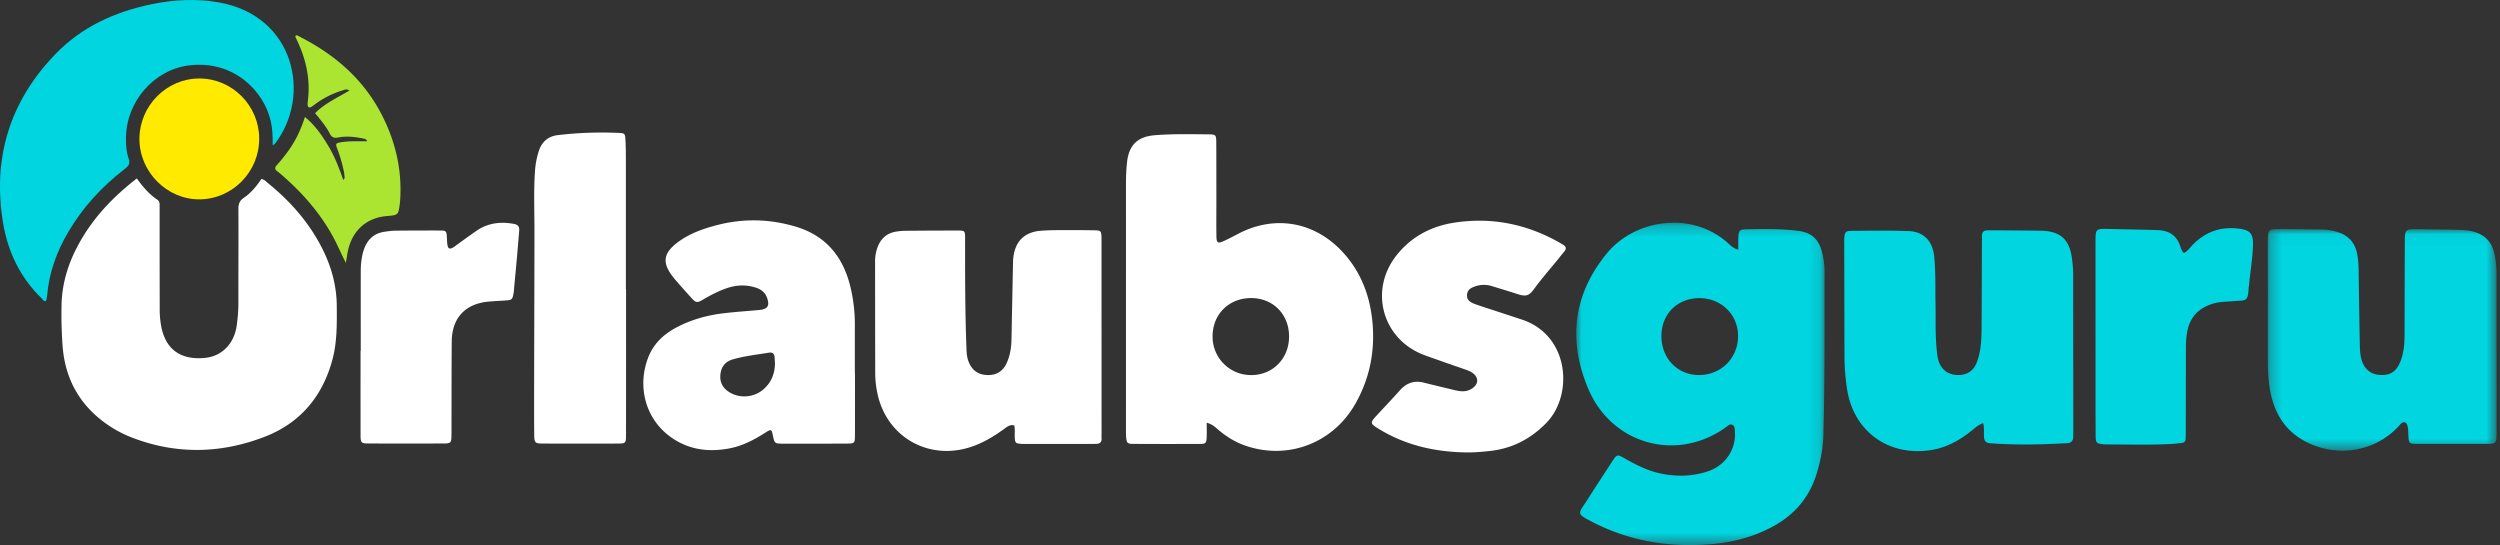
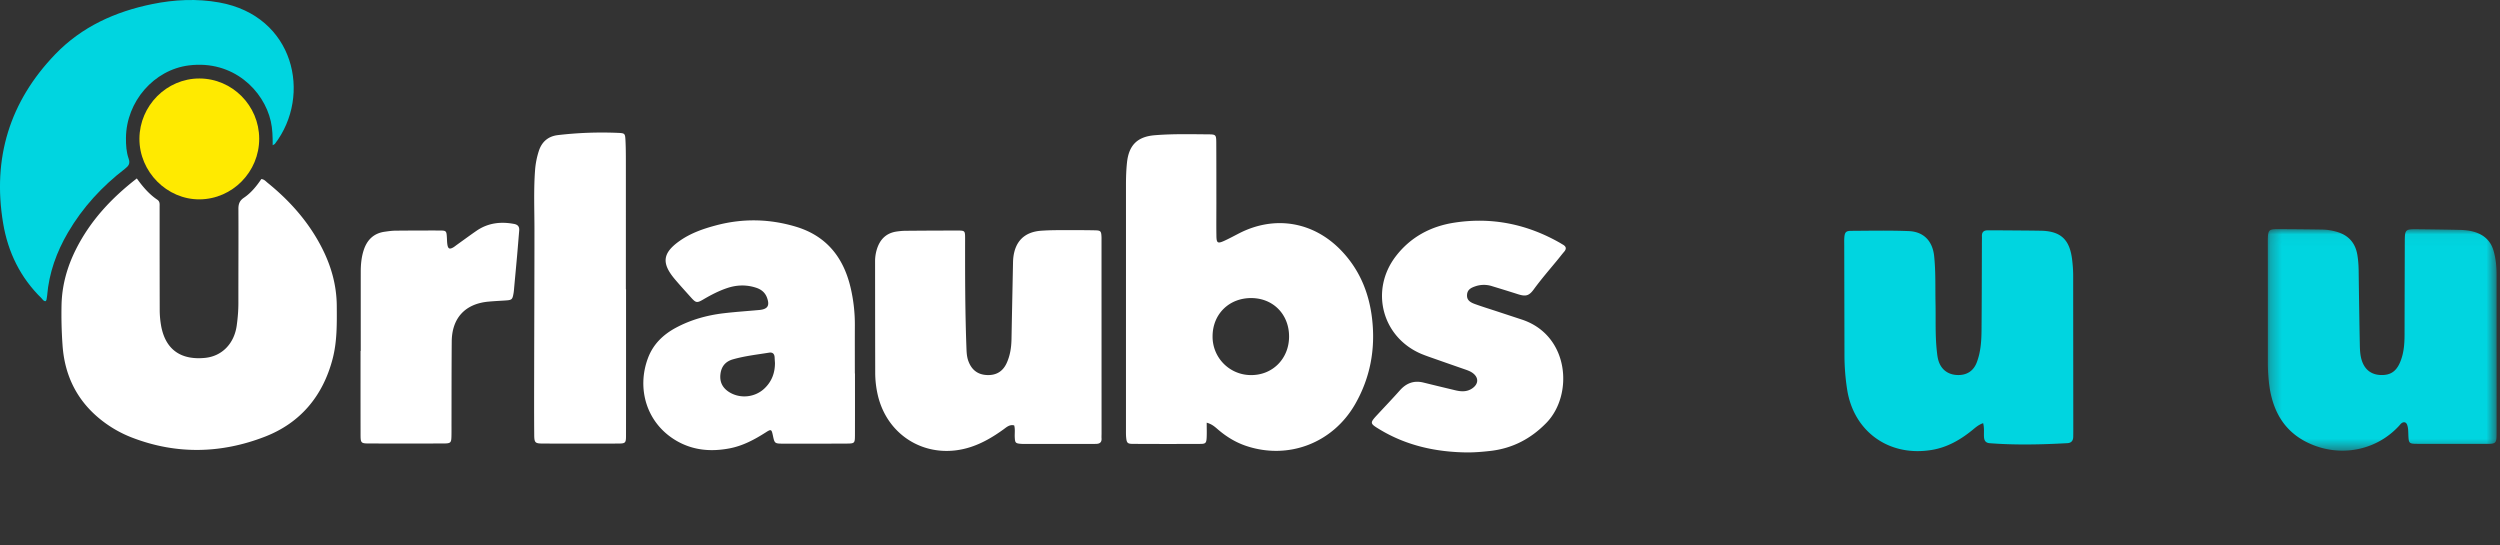
<svg xmlns="http://www.w3.org/2000/svg" xmlns:xlink="http://www.w3.org/1999/xlink" width="100%" height="100%" viewBox="0 0 220 48">
  <rect x="0" y="0" width="220" height="48" fill="#333333" stroke="none" />
  <defs>
-     <path id="a" d="M.029.214h21.855V28.58H.029z" />
    <path id="c" d="M.26.044h20.136v19.497H.26z" />
  </defs>
  <g fill="none" fill-rule="evenodd">
    <g transform="translate(138.68 19.386)">
      <mask id="b" fill="#fff">
        <use xlink:href="#a" />
      </mask>
      <path d="M14.294 2.58c0-.426-.015-.799.005-1.17.024-.477.13-.603.593-.611 1.575-.03 3.153-.068 4.72.14 1.134.151 1.764.744 2.046 1.863a6.81 6.81 0 01.226 1.69c-.011 4.794.028 9.59-.104 14.384-.03 1.145-.244 2.26-.573 3.356-.608 2.028-1.838 3.551-3.662 4.594-1.75 1.001-3.651 1.504-5.638 1.673-3.661.31-7.172-.253-10.468-1.956-1.483-.767-1.213-.724-.51-1.827.75-1.178 1.513-2.348 2.277-3.516.394-.603.442-.617 1.066-.26 1.089.624 2.202 1.18 3.45 1.396 1.32.229 2.627.18 3.902-.249 1.553-.523 2.497-1.962 2.366-3.56-.018-.213-.011-.445-.25-.54-.212-.085-.345.084-.497.194-4.325 3.154-10.115 1.557-12.179-3.403C-.701 10.54-.238 6.57 2.676 2.968c2.538-3.136 7.613-3.792 10.733-.936.236.216.467.459.885.547m-3.386 4.27c-1.944-.02-3.37 1.373-3.384 3.308-.014 1.956 1.375 3.431 3.256 3.46 1.953.028 3.476-1.457 3.49-3.405.015-1.881-1.446-3.342-3.362-3.363" fill="#00D5E0" mask="url(#b)" />
    </g>
    <path d="M106.19 37.196c0 .497.016.898-.003 1.299-.023.479-.09.565-.529.568-1.998.01-3.997.01-5.995-.002-.444-.004-.517-.101-.56-.555-.023-.235-.018-.474-.018-.71 0-7.19.003-14.38.001-21.569 0-.641.022-1.28.089-1.918.162-1.542.921-2.288 2.455-2.41 1.572-.126 3.148-.089 4.722-.076.632.005.675.044.68.696.01 1.803.007 3.606.009 5.41 0 .948-.012 1.898.004 2.847.01.613.116.676.677.422.45-.204.883-.442 1.323-.667 3.13-1.604 6.542-1.028 8.981 1.514 1.618 1.686 2.461 3.737 2.721 6.037.299 2.643-.162 5.147-1.487 7.47-1.959 3.43-5.868 4.936-9.59 3.692-.928-.311-1.746-.81-2.486-1.446-.265-.227-.52-.47-.993-.602m3.897-4.189c1.892.014 3.335-1.434 3.35-3.361.017-1.95-1.366-3.388-3.284-3.416-1.97-.027-3.43 1.387-3.447 3.336a3.377 3.377 0 003.381 3.441M12.041 15.702c.533.747 1.088 1.39 1.799 1.87.247.166.206.401.207.634v4.2c.002 1.591.004 3.182.008 4.772a8.13 8.13 0 00.135 1.556c.418 2.137 1.835 2.956 3.849 2.76 1.516-.149 2.578-1.276 2.794-2.854.09-.658.146-1.32.145-1.986-.003-2.754.016-5.507.002-8.26-.003-.446.105-.739.488-.997.629-.425 1.109-1.018 1.528-1.64.26.023.394.202.553.33 1.91 1.545 3.525 3.346 4.683 5.539.875 1.656 1.393 3.405 1.404 5.304.01 1.569.033 3.136-.37 4.666-.86 3.273-2.848 5.63-5.959 6.834-3.834 1.485-7.752 1.584-11.641.096a10.376 10.376 0 01-3.137-1.88c-1.9-1.66-2.861-3.792-3.027-6.29a38.684 38.684 0 01-.086-3.555c.044-1.744.51-3.366 1.29-4.906 1.257-2.48 3.089-4.455 5.335-6.193" fill="#FFF" />
    <path d="M23.996 12.782c.001-.758-.013-1.438-.167-2.115-.611-2.685-3.288-5.394-7.195-4.913-3.08.38-5.523 3.178-5.549 6.383-.005.622.03 1.242.237 1.825.151.423 0 .638-.318.884-2.022 1.555-3.73 3.401-5.025 5.62-1.004 1.718-1.668 3.553-1.832 5.554-.01.118-.03.236-.053.351-.01.044-.041.083-.065.128-.199.026-.272-.151-.38-.257C1.79 24.428.702 22.195.276 19.65c-.96-5.731.577-10.716 4.59-14.88 2.34-2.427 5.28-3.748 8.531-4.411C15.351-.04 17.33-.134 19.29.217c6.631 1.189 8.17 8.175 4.902 12.444-.026.034-.076.049-.196.12" fill="#00D5E0" />
    <path d="M22.81 12.202c.007 2.91-2.345 5.311-5.231 5.342-2.882.03-5.325-2.428-5.31-5.343.016-2.906 2.399-5.297 5.277-5.294 2.891.003 5.258 2.384 5.264 5.295" fill="#FFEA00" />
-     <path d="M33.57 10.052c-1.619-3.126-4.156-5.282-7.236-6.843-.094-.048-.193-.145-.315-.07-.049.075-.014.137.017.199.888 1.779 1.314 3.645 1.043 5.643-.012.093-.017.191-.004.284.026.185.145.238.3.152.143-.079.27-.186.404-.284a7.9 7.9 0 012.393-1.187c.164-.05.342-.156.573.026-1.042.623-2.145 1.11-3.015 1.984.48.6.965 1.154 1.297 1.81.169.334.39.404.742.333.725-.145 1.452-.06 2.17.086.143.03.315.04.36.251-.766-.002-1.52-.038-2.266.08-.502.08-.528.125-.348.59.241.622.418 1.26.562 1.908.03.138.055.28.06.421.006.118.074.26-.1.395-.373-1.058-.76-2.073-1.324-3.005-.555-.917-1.153-1.8-2.049-2.53-.384 1.198-.883 2.215-1.571 3.13-.284.377-.577.75-.897 1.097-.222.241-.178.402.059.571.095.069.186.145.275.221 1.788 1.534 3.341 3.267 4.507 5.337.453.803.8 1.654 1.23 2.48.05-.302.094-.607.15-.909.356-1.884 1.612-3.051 3.45-3.209 1.018-.087 1.019-.087 1.153-1.13.012-.094.017-.189.024-.284.176-2.676-.422-5.188-1.643-7.547" fill="#ABE532" />
    <g transform="translate(199.307 20.119)">
      <mask id="d" fill="#fff">
        <use xlink:href="#c" />
      </mask>
      <path d="M20.395 10.885c0 2.397.003 4.795-.002 7.192-.001.793-.068.864-.836.866-2.046.003-4.093.002-6.14-.004-.724-.003-.757-.044-.788-.758-.013-.308-.001-.623-.107-.915-.09-.247-.297-.293-.505-.133-.073.057-.13.136-.193.206-1.909 2.094-4.894 2.761-7.557 1.713-2.41-.949-3.56-2.826-3.884-5.316a16.304 16.304 0 01-.12-2.13C.266 8.162.262 4.72.26 1.278.26 1.136.259.993.263.85.286.14.376.043 1.102.044 2.395.048 3.689.06 4.982.08A4.94 4.94 0 016.44.316c.967.313 1.527.98 1.698 1.984.08.47.11.941.117 1.418.027 2.136.059 4.272.1 6.408.011.52.022 1.045.2 1.547.274.768.835 1.184 1.649 1.21.815.027 1.324-.293 1.667-1.055.357-.797.421-1.646.423-2.506.005-2.682.013-5.365.02-8.047.003-1.23.003-1.234 1.189-1.222 1.175.012 2.351.03 3.527.055.518.01 1.034.053 1.53.222.792.268 1.328.798 1.564 1.607.201.687.268 1.396.268 2.11v6.838h.003z" fill="#00D5E0" mask="url(#d)" />
    </g>
    <path d="M174.517 37.237c-.424.148-.698.407-.986.64-1.043.842-2.183 1.49-3.517 1.714-3.806.638-6.883-1.633-7.461-5.287a19.725 19.725 0 01-.24-3.046l-.02-9.683c0-.214-.008-.428.006-.64.033-.482.133-.617.585-.62 1.693-.01 3.388-.045 5.078.021 1.327.052 2.104.877 2.244 2.204.144 1.372.091 2.75.12 4.126.03 1.423-.039 2.848.12 4.267.034.309.067.614.173.906.266.74.867 1.153 1.682 1.165.783.011 1.363-.36 1.648-1.094.357-.921.419-1.896.427-2.87.023-2.563.023-5.126.032-7.69 0-.19.01-.38.002-.569-.013-.366.174-.515.517-.512.424.003.847 0 1.27.003 1.129.01 2.258.013 3.386.032 1.742.03 2.535.755 2.757 2.482.063.495.1.99.1 1.49.002 4.532.007 9.065.01 13.598 0 .19-.002.38-.005.57-.007.338-.17.536-.512.554-2.278.125-4.557.18-6.836.004-.358-.027-.485-.227-.505-.555-.023-.377.041-.76-.075-1.21" fill="#00D5E0" />
    <path d="M89.25 37.437c-.405-.106-.673.155-.954.358-.884.637-1.811 1.191-2.85 1.534-3.702 1.222-7.365-.832-8.213-4.616a8.8 8.8 0 01-.214-1.907c-.008-3.275-.009-6.55-.012-9.826 0-.358.055-.71.16-1.05.271-.87.823-1.423 1.738-1.555.255-.037.514-.062.772-.065a517.01 517.01 0 014.585-.022c.65 0 .667.021.667.687-.004 3.18-.003 6.361.114 9.54.016.429.023.855.175 1.262.272.736.778 1.168 1.571 1.223.825.056 1.43-.276 1.779-1.01.32-.675.43-1.4.444-2.143.041-2.183.086-4.366.13-6.549.004-.19.006-.38.024-.569.147-1.488.986-2.323 2.463-2.426.562-.04 1.128-.05 1.692-.052 1.011-.005 2.023-.002 3.034.016.508.01.555.075.577.586.005.118.001.237.002.355 0 5.65.002 11.299.003 16.948 0 .142-.01.285 0 .427.021.34-.162.47-.468.477-.164.005-.328.005-.493.005h-5.574c-.188 0-.377.006-.564-.009-.469-.038-.512-.089-.539-.556-.02-.353.046-.71-.048-1.063M75.238 32.866c0 1.804.004 3.607-.002 5.411-.003.735-.02.754-.761.758a763.4 763.4 0 01-5.572.007c-.73-.003-.742-.024-.888-.714-.117-.553-.153-.581-.613-.287-.999.639-2.032 1.194-3.207 1.417-1.62.307-3.188.183-4.645-.657-2.667-1.539-3.55-4.619-2.516-7.324.46-1.204 1.339-2.045 2.455-2.642 1.325-.708 2.748-1.1 4.229-1.273 1.027-.12 2.06-.188 3.089-.282.754-.069.947-.38.688-1.087-.17-.462-.513-.728-.958-.873-.856-.28-1.709-.255-2.561.034-.74.25-1.426.608-2.097 1.003-.548.322-.641.3-1.076-.185-.473-.528-.952-1.052-1.41-1.593-1.204-1.424-1.096-2.322.435-3.394.978-.684 2.091-1.068 3.233-1.367 2.33-.61 4.653-.562 6.958.125 2.762.824 4.271 2.783 4.874 5.547a14.17 14.17 0 01.335 3.105c-.007 1.424-.001 2.848-.001 4.271h.01zm-7.04-.902c-.01-.165-.023-.33-.03-.495-.012-.323-.165-.487-.492-.435-1.061.171-2.133.29-3.173.586-.66.186-1.027.626-1.105 1.311-.078.68.183 1.197.75 1.561.967.619 2.277.493 3.122-.306.634-.6.923-1.35.927-2.222zM129.111 39.814c-2.75-.03-5.36-.598-7.74-2.048-.833-.506-.836-.547-.153-1.282.659-.71 1.329-1.41 1.972-2.134.572-.643 1.247-.891 2.086-.682.934.232 1.87.456 2.807.68.517.123 1.026.146 1.49-.181.551-.389.562-.945.023-1.342-.21-.155-.455-.24-.7-.325a584.83 584.83 0 01-3.127-1.095 12.755 12.755 0 01-.66-.249c-3.483-1.453-4.59-5.607-2.269-8.617 1.303-1.69 3.077-2.628 5.146-2.946 3.298-.508 6.401.128 9.302 1.785.082.047.16.1.242.145.285.162.348.358.119.625-.216.25-.415.516-.626.77-.692.839-1.404 1.66-2.046 2.54-.423.582-.709.651-1.4.431-.76-.242-1.524-.479-2.288-.71a2.333 2.333 0 00-1.457.015c-.367.125-.708.285-.733.754-.02.376.15.608.667.797.661.242 1.336.447 2.005.668l2.142.705c4.203 1.38 4.564 6.618 2.18 9.082-1.365 1.41-2.996 2.26-4.942 2.482-.677.077-1.356.134-2.04.132M55.092 25.455c0 4.295.003 8.59-.003 12.885 0 .64-.051.69-.688.693-2.21.008-4.42.008-6.63-.001-.69-.003-.756-.069-.76-.793-.014-1.78-.01-3.56-.006-5.34.008-4.223.026-8.447.026-12.67 0-1.756-.076-3.511.055-5.265.043-.57.154-1.129.328-1.67.264-.825.834-1.308 1.69-1.406a33.32 33.32 0 015.28-.195c.606.027.626.05.658.665.028.544.033 1.09.034 1.636.003 3.82.001 7.641.001 11.461h.015M31.746 30.884c0-2.325-.002-4.65 0-6.975.002-.642.06-1.28.26-1.895.296-.913.89-1.49 1.856-1.623.301-.042.606-.088.91-.091 1.292-.014 2.585-.017 3.877-.015.639.002.644.017.681.69.01.188.01.38.043.566.06.346.184.408.481.249.123-.066.232-.16.347-.243.575-.411 1.144-.831 1.726-1.233 1.01-.696 2.123-.829 3.305-.609.345.065.486.246.458.586-.062.733-.12 1.466-.184 2.198-.082.92-.169 1.841-.254 2.762-.015.165-.024.331-.05.495-.103.626-.143.66-.752.698-.493.031-.986.055-1.477.101-2.04.19-3.203 1.445-3.22 3.503-.02 2.372-.015 4.744-.02 7.117-.001.355.003.711-.002 1.067-.01.77-.028.793-.802.795-2.14.004-4.278.004-6.417 0-.753-.002-.781-.033-.782-.813-.004-2.444-.002-4.887-.002-7.33h.018z" fill="#FFF" />
-     <path d="M192.183 22.264c.363-.18.55-.495.794-.742 1.144-1.16 2.52-1.611 4.115-1.39.909.125 1.188.446 1.17 1.358-.024 1.212-.239 2.406-.347 3.61-.006.072-.03.141-.033.212-.057 1.297-.275 1.098-1.278 1.186-.609.053-1.222.036-1.818.21-1.327.388-2.129 1.24-2.338 2.64a7.703 7.703 0 00-.087 1.133c-.002 2.493-.007 4.986-.012 7.479 0 .213-.005.427-.012.64-.008.22-.114.355-.338.38-.28.03-.561.07-.842.085-1.928.105-3.856.045-5.785.045-.118 0-.236-.01-.352-.022-.512-.06-.598-.135-.602-.673-.013-1.472-.01-2.944-.01-4.416-.002-4.25-.005-8.5-.003-12.749 0-1.1.025-1.126 1.11-1.102 1.457.033 2.915.054 4.373.105 1.04.037 1.68.495 1.995 1.47.057.18.109.364.3.541" fill="#00D5E0" />
  </g>
</svg>